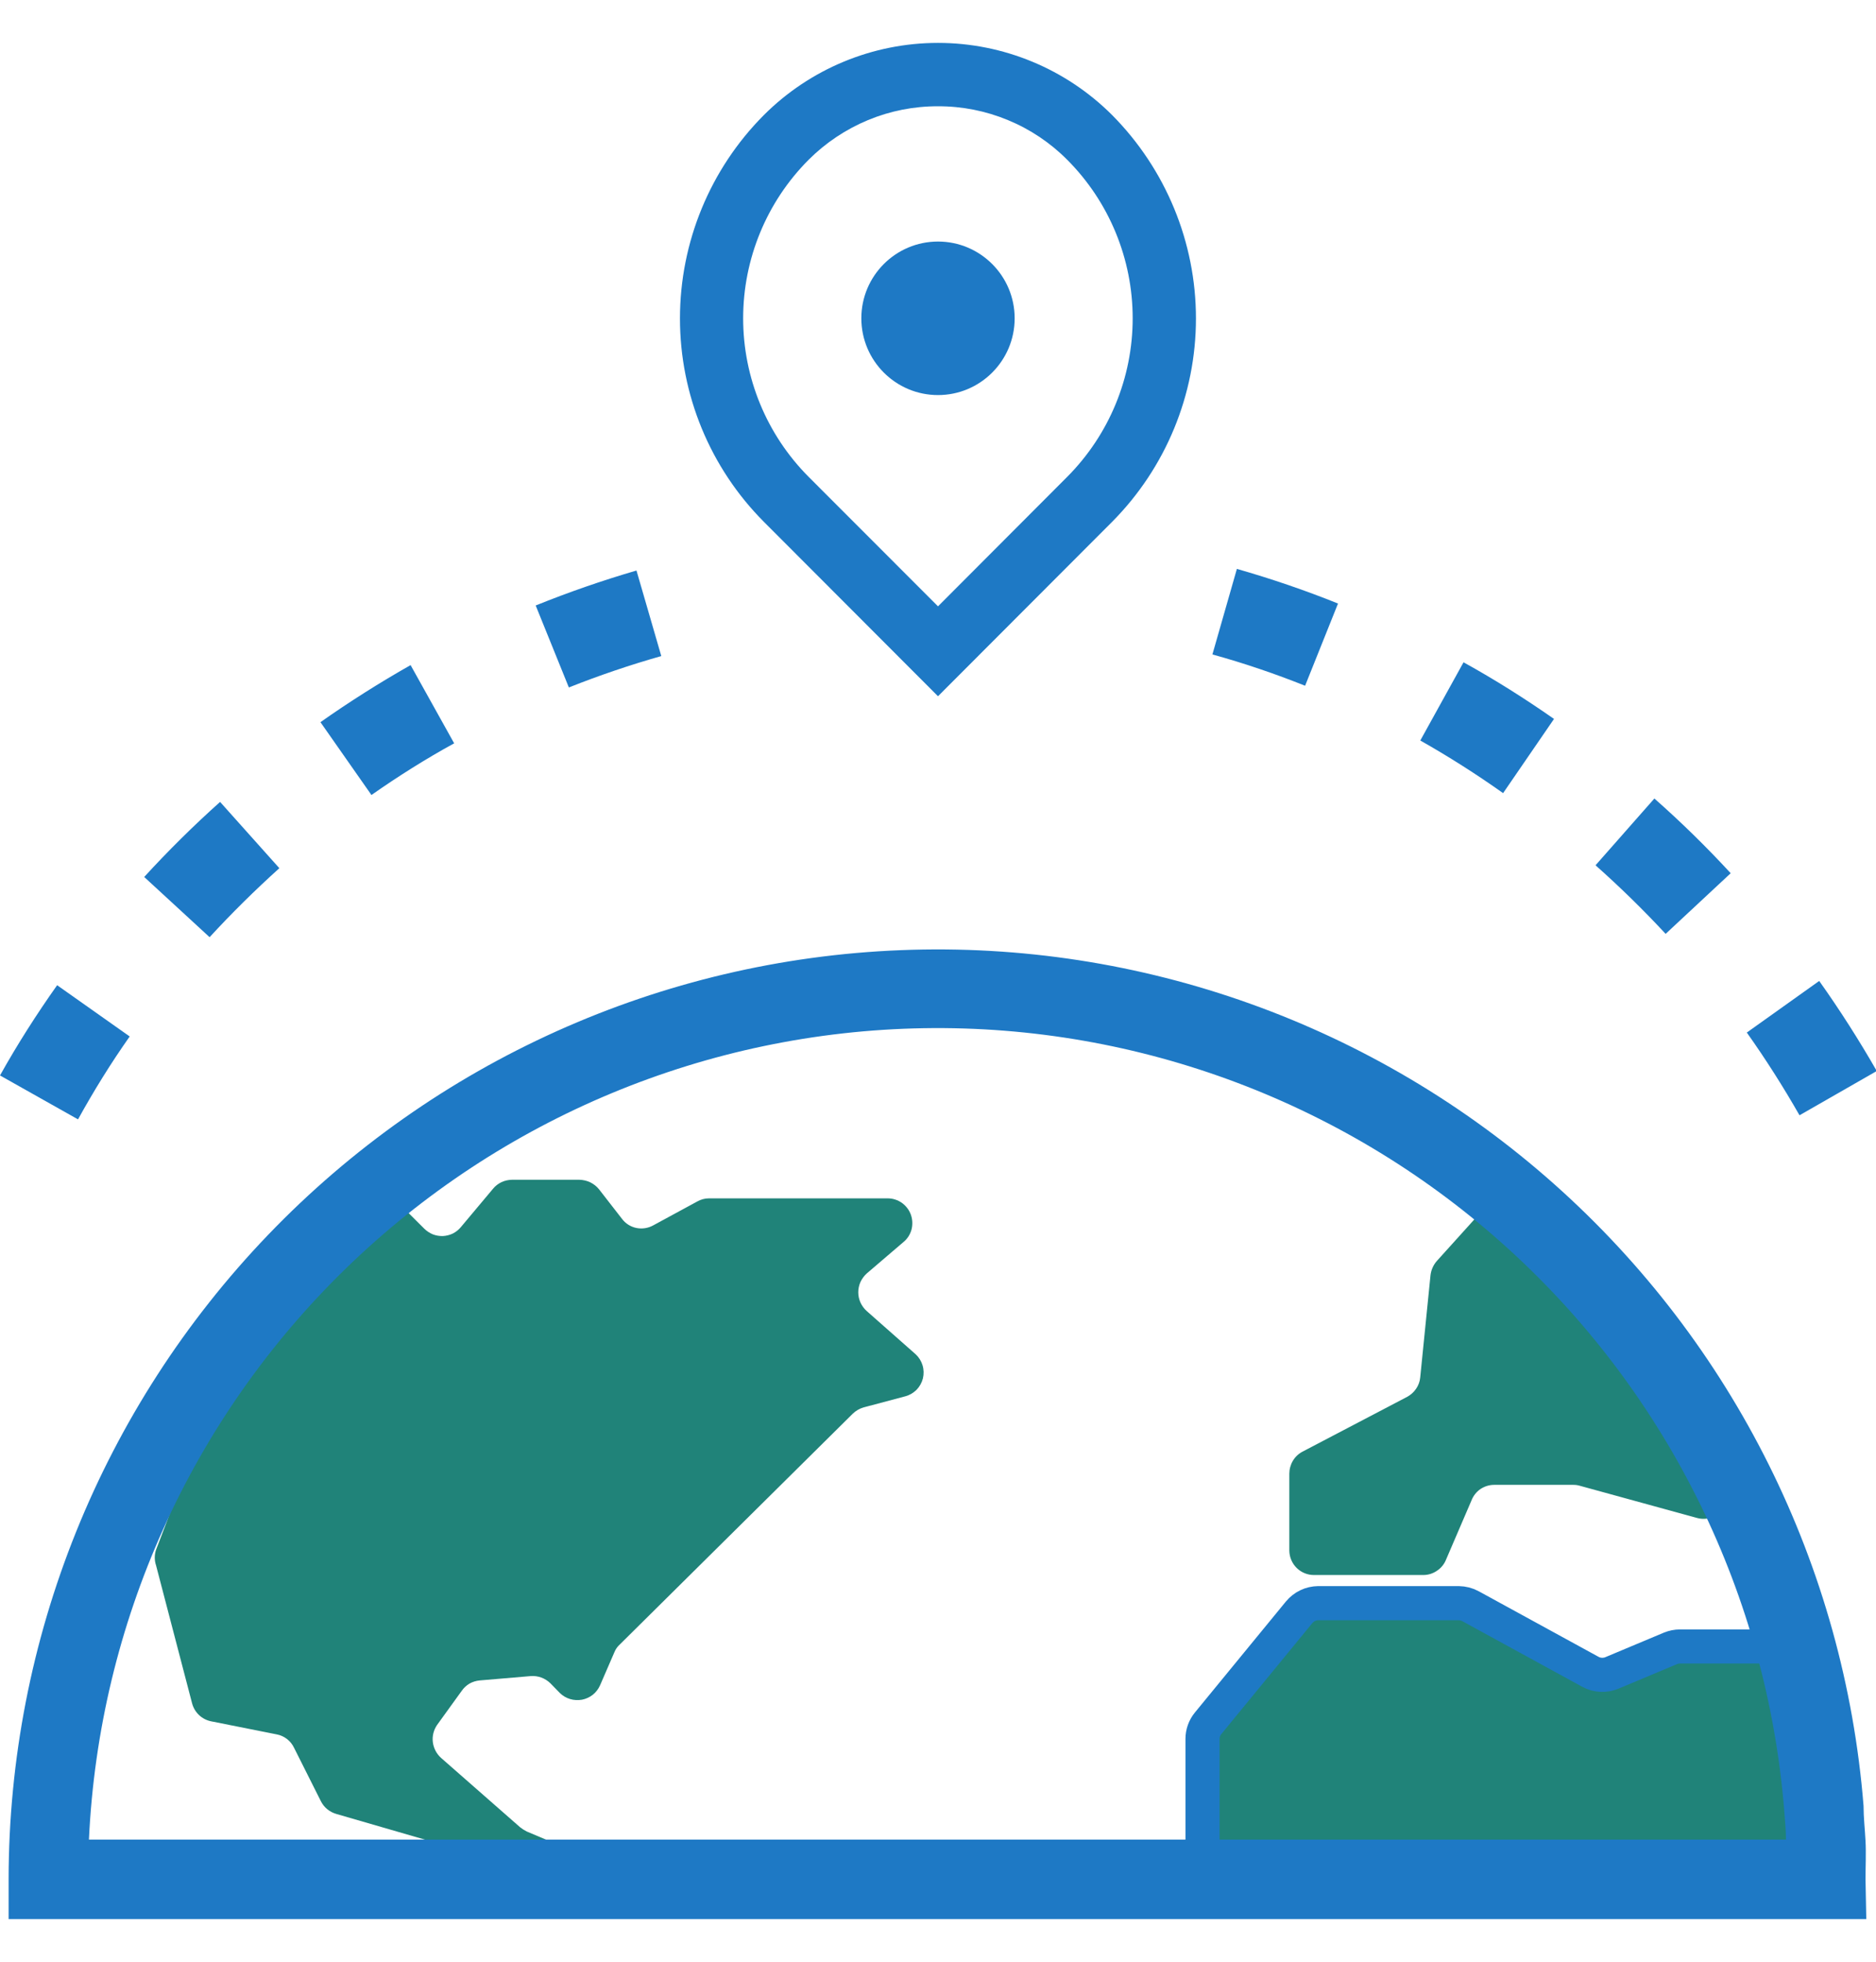
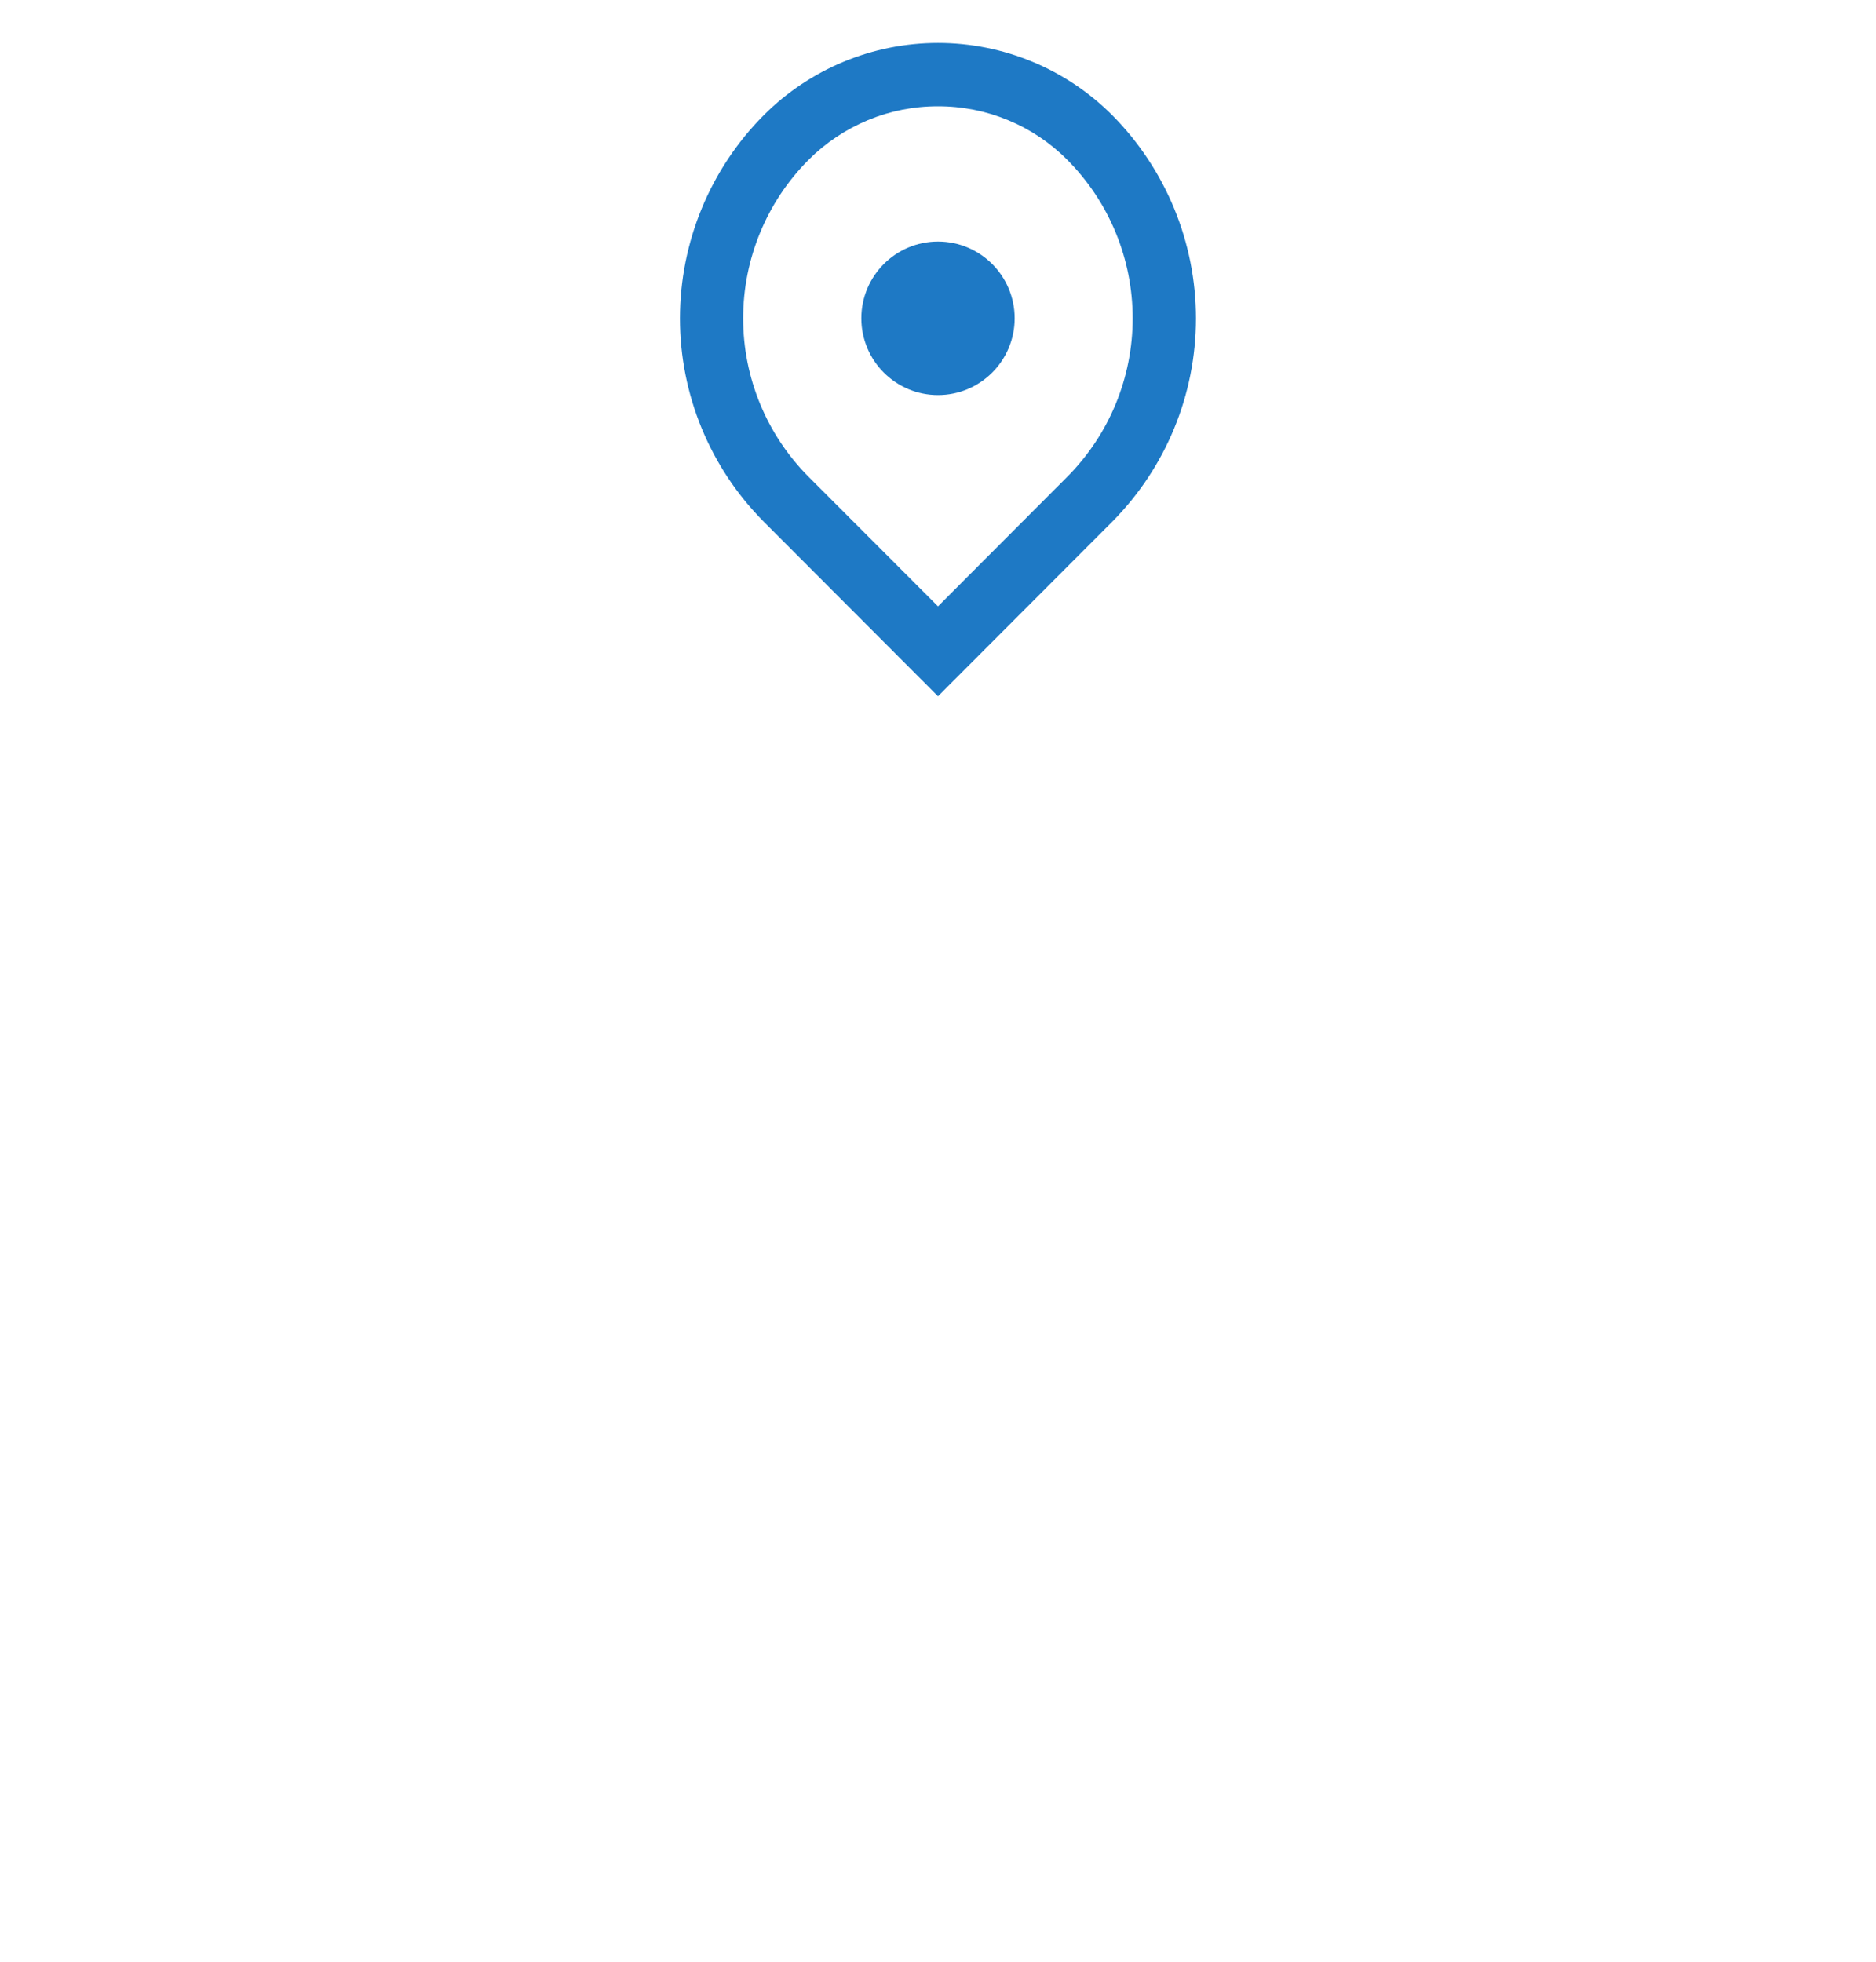
<svg xmlns="http://www.w3.org/2000/svg" width="22" height="23" viewBox="0 0 22 23" fill="none">
  <path d="M11 8.163L8.957 6.117C8.327 5.484 7.974 4.627 7.974 3.734C7.974 2.84 8.327 1.983 8.957 1.35C9.499 0.808 10.234 0.503 11 0.503C11.766 0.503 12.501 0.808 13.043 1.35C13.671 1.984 14.025 2.84 14.025 3.734C14.025 4.627 13.671 5.484 13.043 6.117L11 8.163ZM11 1.246C10.718 1.245 10.439 1.3 10.179 1.408C9.919 1.516 9.682 1.674 9.483 1.873C8.991 2.366 8.715 3.035 8.715 3.732C8.715 4.429 8.991 5.097 9.483 5.591L11 7.109L12.515 5.591C13.007 5.097 13.283 4.429 13.283 3.732C13.283 3.035 13.007 2.366 12.515 1.873C12.316 1.673 12.08 1.515 11.82 1.408C11.56 1.3 11.281 1.245 11 1.246Z" fill="#1E79C5" />
  <path d="M11 4.632C11.496 4.632 11.899 4.229 11.899 3.732C11.899 3.235 11.496 2.832 11 2.832C10.504 2.832 10.101 3.235 10.101 3.732C10.101 4.229 10.504 4.632 11 4.632Z" fill="#1E79C5" />
-   <path d="M0.915 13.124L0 12.609C0.205 12.242 0.43 11.89 0.67 11.551L1.521 12.152C1.301 12.464 1.098 12.792 0.915 13.124ZM21.103 13.076C20.913 12.743 20.707 12.419 20.485 12.106L21.334 11.501C21.575 11.84 21.802 12.196 22.009 12.557L21.103 13.076ZM2.458 10.988L1.691 10.282C1.971 9.976 2.271 9.679 2.581 9.402L3.276 10.179C2.993 10.434 2.716 10.707 2.458 10.988ZM19.533 10.949C19.273 10.669 18.997 10.399 18.711 10.145L19.401 9.362C19.714 9.638 20.013 9.931 20.296 10.238L19.533 10.949ZM4.356 9.321L3.758 8.467C4.096 8.229 4.453 8.003 4.815 7.798L5.326 8.715C4.995 8.896 4.667 9.103 4.356 9.321ZM17.627 9.299C17.314 9.077 16.99 8.871 16.656 8.682L17.163 7.765C17.529 7.967 17.882 8.19 18.224 8.429L17.627 9.299ZM6.671 8.06L6.282 7.099C6.666 6.944 7.063 6.806 7.464 6.689L7.755 7.692C7.388 7.796 7.026 7.919 6.671 8.06ZM15.305 8.04C14.952 7.899 14.585 7.774 14.218 7.673L14.505 6.67C14.907 6.785 15.303 6.92 15.691 7.076L15.305 8.04Z" fill="#1E79C5" />
-   <path d="M10.616 16.371L10.127 16.501C10.079 16.515 10.035 16.541 9.999 16.576L7.268 19.281C7.241 19.305 7.22 19.335 7.206 19.369L7.037 19.759C7.018 19.802 6.989 19.84 6.952 19.87C6.915 19.899 6.871 19.919 6.825 19.928C6.778 19.936 6.73 19.934 6.685 19.92C6.64 19.907 6.599 19.882 6.565 19.849L6.454 19.735C6.424 19.706 6.388 19.683 6.348 19.668C6.309 19.654 6.267 19.648 6.225 19.651L5.626 19.702C5.584 19.706 5.543 19.718 5.506 19.739C5.469 19.761 5.438 19.79 5.414 19.825L5.125 20.225C5.085 20.284 5.067 20.355 5.076 20.426C5.085 20.497 5.119 20.562 5.172 20.61L6.1 21.424C6.124 21.443 6.15 21.459 6.177 21.473L7.504 22.034H6.287L5.892 21.836L5.844 21.818L3.946 21.268C3.907 21.257 3.87 21.238 3.838 21.212C3.807 21.187 3.781 21.154 3.763 21.118L3.448 20.491C3.429 20.451 3.401 20.416 3.366 20.389C3.331 20.362 3.29 20.343 3.247 20.335L2.474 20.181C2.422 20.17 2.373 20.145 2.334 20.108C2.295 20.071 2.267 20.024 2.253 19.972L1.83 18.353C1.81 18.294 1.81 18.229 1.83 18.17L2.819 15.583C2.836 15.54 2.862 15.502 2.895 15.471L4.343 14.162C4.398 14.112 4.471 14.085 4.545 14.088C4.619 14.09 4.69 14.12 4.742 14.173L4.976 14.406C5.005 14.434 5.039 14.457 5.076 14.472C5.113 14.486 5.153 14.493 5.193 14.492C5.233 14.49 5.273 14.48 5.309 14.463C5.345 14.445 5.377 14.42 5.403 14.389L5.782 13.937C5.809 13.904 5.843 13.878 5.881 13.86C5.919 13.842 5.961 13.833 6.003 13.832H6.794C6.838 13.833 6.882 13.843 6.922 13.862C6.962 13.882 6.997 13.909 7.025 13.944L7.294 14.29C7.335 14.345 7.395 14.383 7.462 14.397C7.53 14.411 7.6 14.4 7.66 14.367L8.176 14.087C8.218 14.063 8.265 14.05 8.313 14.05H10.411C10.47 14.05 10.528 14.069 10.577 14.103C10.625 14.138 10.662 14.186 10.682 14.242C10.702 14.299 10.704 14.36 10.689 14.417C10.673 14.475 10.64 14.526 10.594 14.563L10.165 14.93C10.134 14.958 10.109 14.992 10.091 15.03C10.074 15.068 10.065 15.109 10.065 15.151C10.065 15.193 10.074 15.234 10.091 15.272C10.109 15.31 10.134 15.345 10.165 15.372L10.738 15.878C10.776 15.913 10.804 15.958 10.819 16.008C10.834 16.058 10.835 16.111 10.823 16.161C10.81 16.212 10.784 16.258 10.748 16.295C10.711 16.331 10.666 16.358 10.616 16.371Z" fill="#208379" />
-   <path d="M21.429 21.506L21.413 21.603L21.337 22.034H14.344L14.161 21.794C14.121 21.741 14.101 21.677 14.102 21.611V20.388C14.102 20.321 14.125 20.256 14.168 20.204L15.235 18.903C15.263 18.87 15.297 18.843 15.335 18.825C15.374 18.806 15.416 18.797 15.459 18.796H17.106C17.155 18.797 17.204 18.809 17.247 18.833L18.651 19.601C18.689 19.622 18.732 19.634 18.776 19.636C18.819 19.638 18.863 19.631 18.903 19.614L19.59 19.326C19.625 19.312 19.663 19.304 19.701 19.304H20.779C20.846 19.304 20.911 19.328 20.963 19.37C21.015 19.413 21.05 19.473 21.063 19.539L21.385 21.2L21.424 21.392C21.433 21.43 21.435 21.468 21.429 21.506Z" fill="#208379" stroke="#1E79C5" stroke-width="0.4" stroke-miterlimit="10" />
-   <path d="M17.314 14.27L16.851 14.783C16.81 14.829 16.784 14.887 16.776 14.948L16.655 16.149C16.651 16.197 16.634 16.242 16.607 16.282C16.58 16.322 16.544 16.354 16.502 16.377L15.274 17.02C15.227 17.045 15.188 17.082 15.161 17.128C15.134 17.174 15.12 17.226 15.12 17.279V18.18C15.121 18.257 15.152 18.33 15.207 18.384C15.261 18.437 15.335 18.467 15.411 18.466H16.692C16.75 18.466 16.806 18.448 16.853 18.415C16.901 18.383 16.938 18.337 16.959 18.283L17.256 17.592C17.277 17.538 17.313 17.492 17.36 17.459C17.408 17.427 17.464 17.409 17.521 17.409H18.451C18.477 17.409 18.503 17.412 18.528 17.42L19.901 17.797C19.956 17.812 20.015 17.811 20.069 17.792C20.123 17.774 20.171 17.74 20.206 17.694C20.241 17.648 20.262 17.593 20.265 17.536C20.269 17.479 20.255 17.422 20.226 17.372L19.163 15.561C19.148 15.535 19.13 15.512 19.108 15.493L17.724 14.25C17.667 14.198 17.592 14.171 17.515 14.175C17.438 14.179 17.366 14.213 17.314 14.27Z" fill="#208379" />
-   <path d="M21.886 22.5H0.101V22.034C0.103 19.216 1.194 16.509 3.144 14.478C5.094 12.447 7.753 11.251 10.564 11.14C13.375 11.028 16.12 12.011 18.224 13.881C20.328 15.751 21.629 18.363 21.854 21.172C21.854 21.311 21.87 21.445 21.877 21.583C21.885 21.72 21.877 21.884 21.877 22.034L21.886 22.5ZM1.043 21.568H20.944C20.944 21.458 20.933 21.35 20.925 21.242C20.725 18.712 19.569 16.354 17.694 14.647C15.819 12.94 13.365 12.013 10.831 12.055C8.298 12.097 5.876 13.103 4.057 14.871C2.239 16.638 1.161 19.033 1.043 21.568Z" fill="#1E79C5" />
</svg>